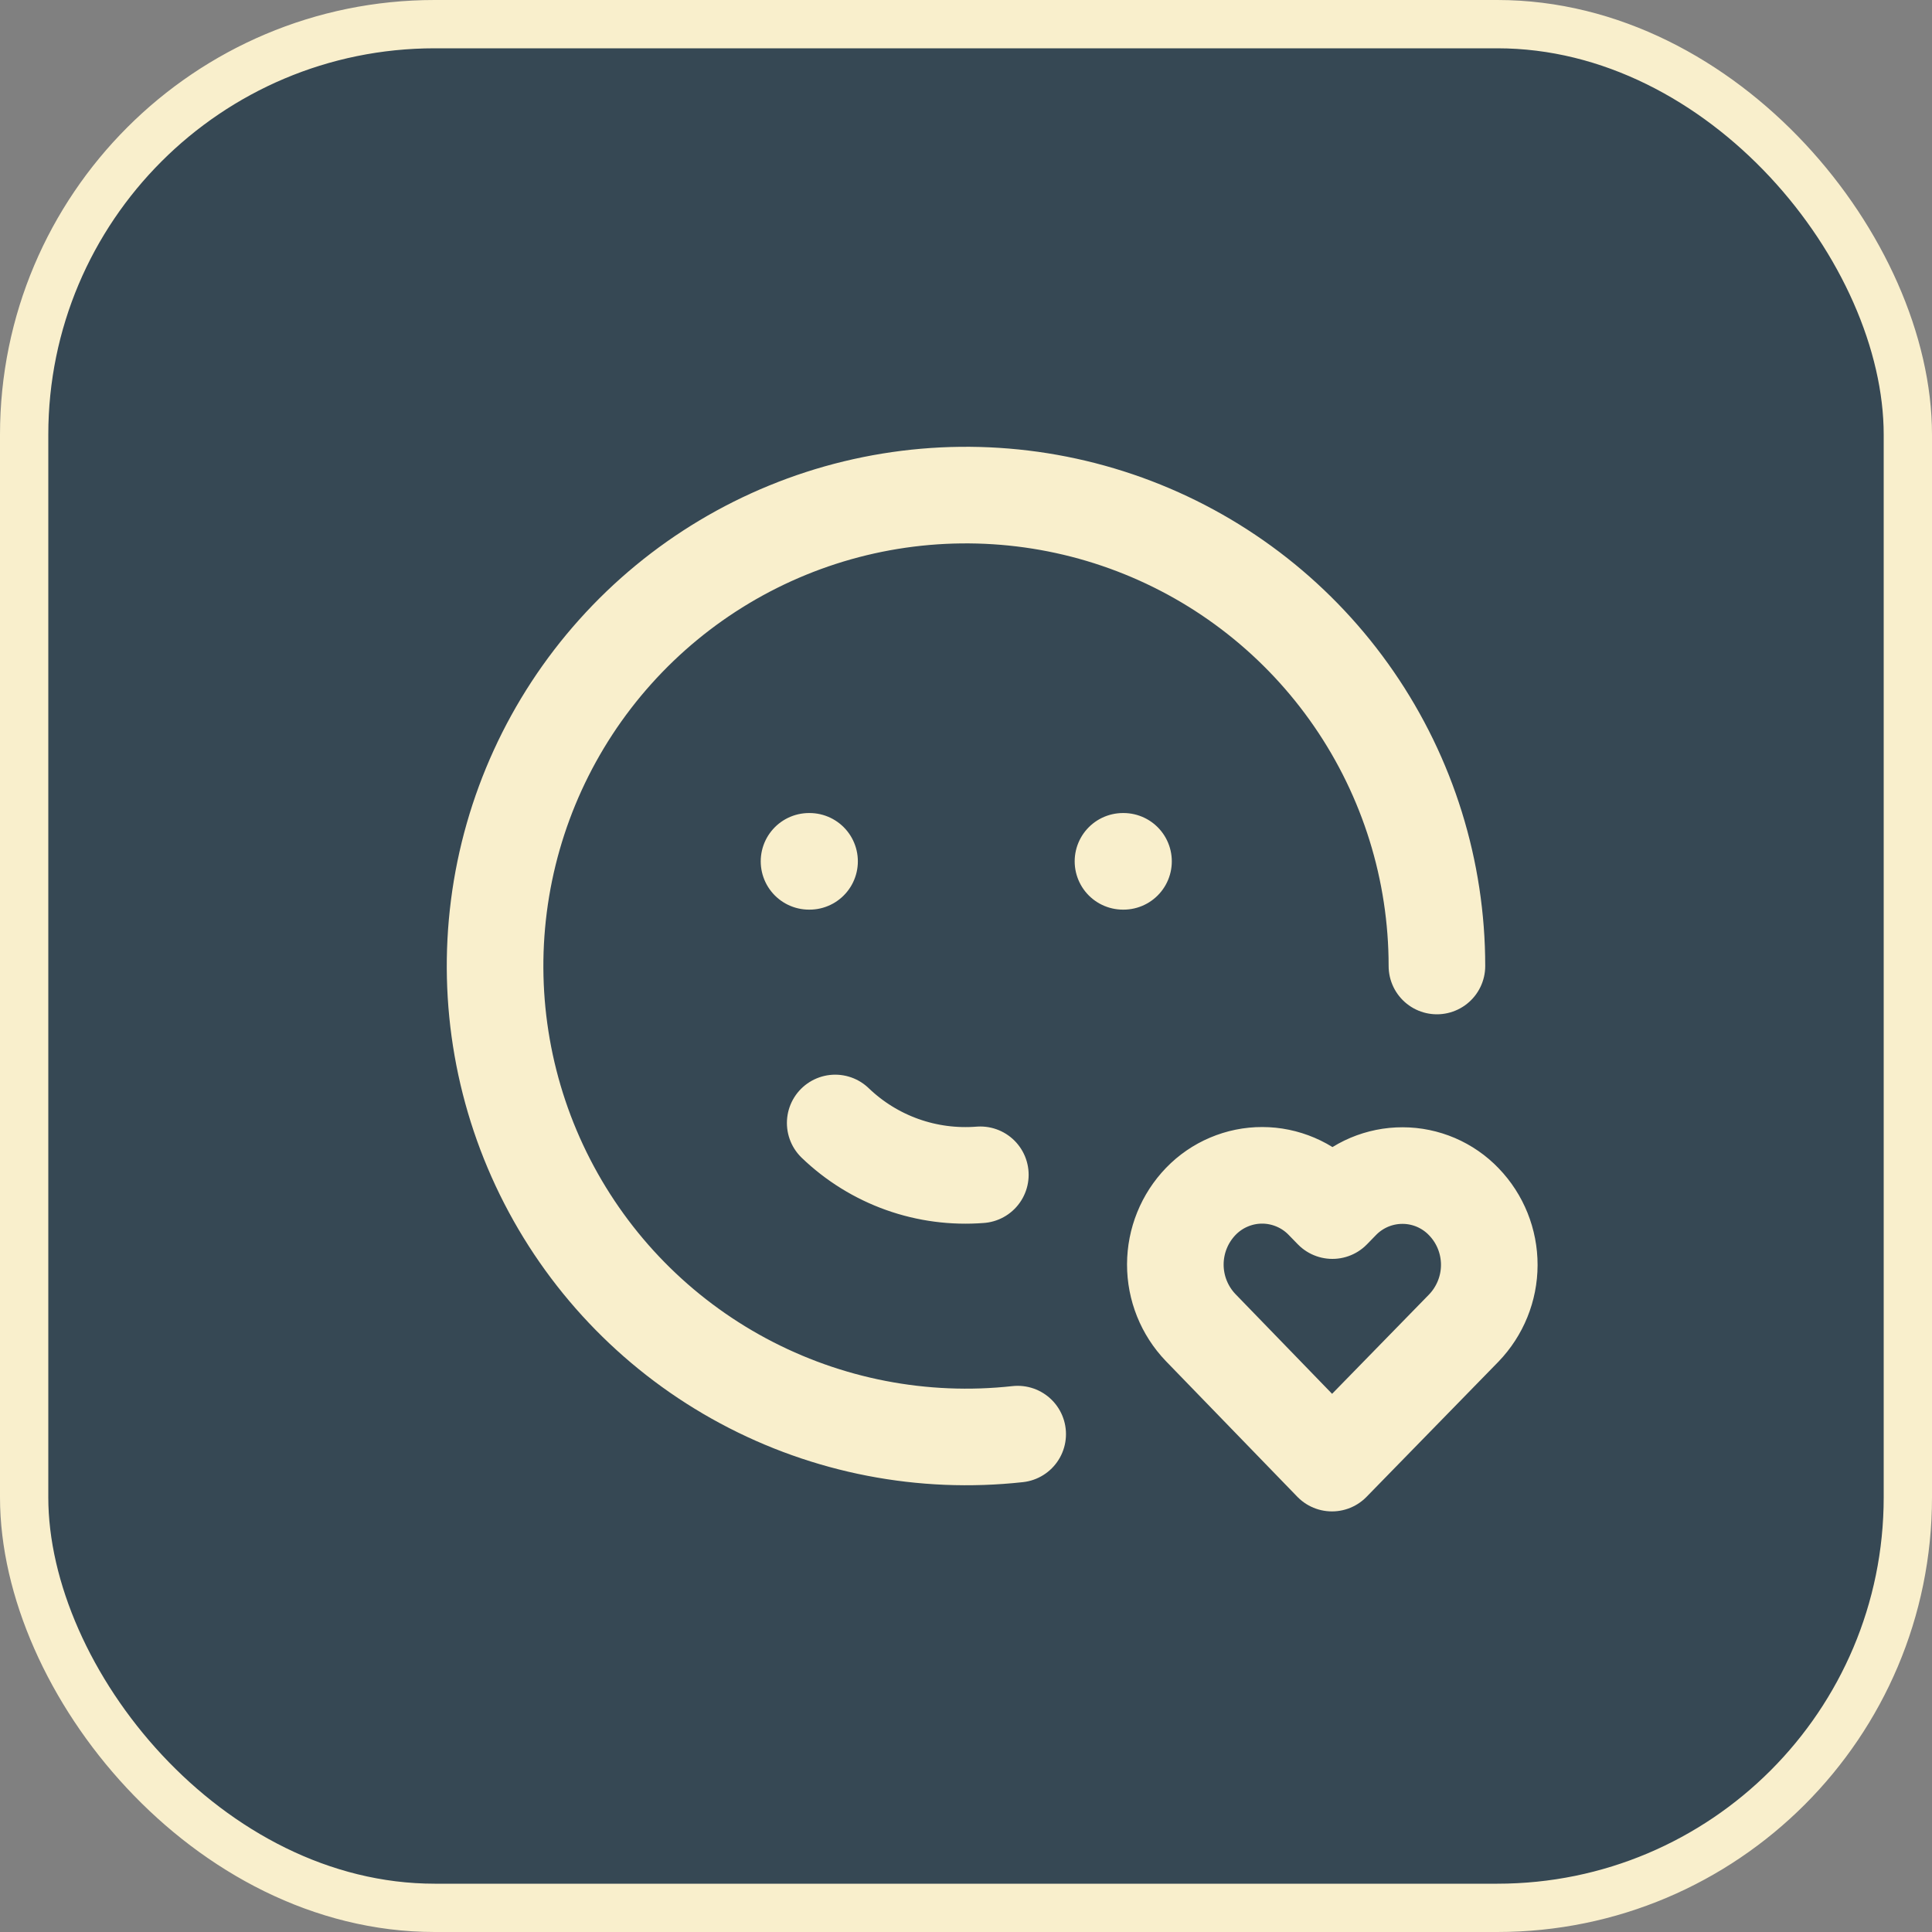
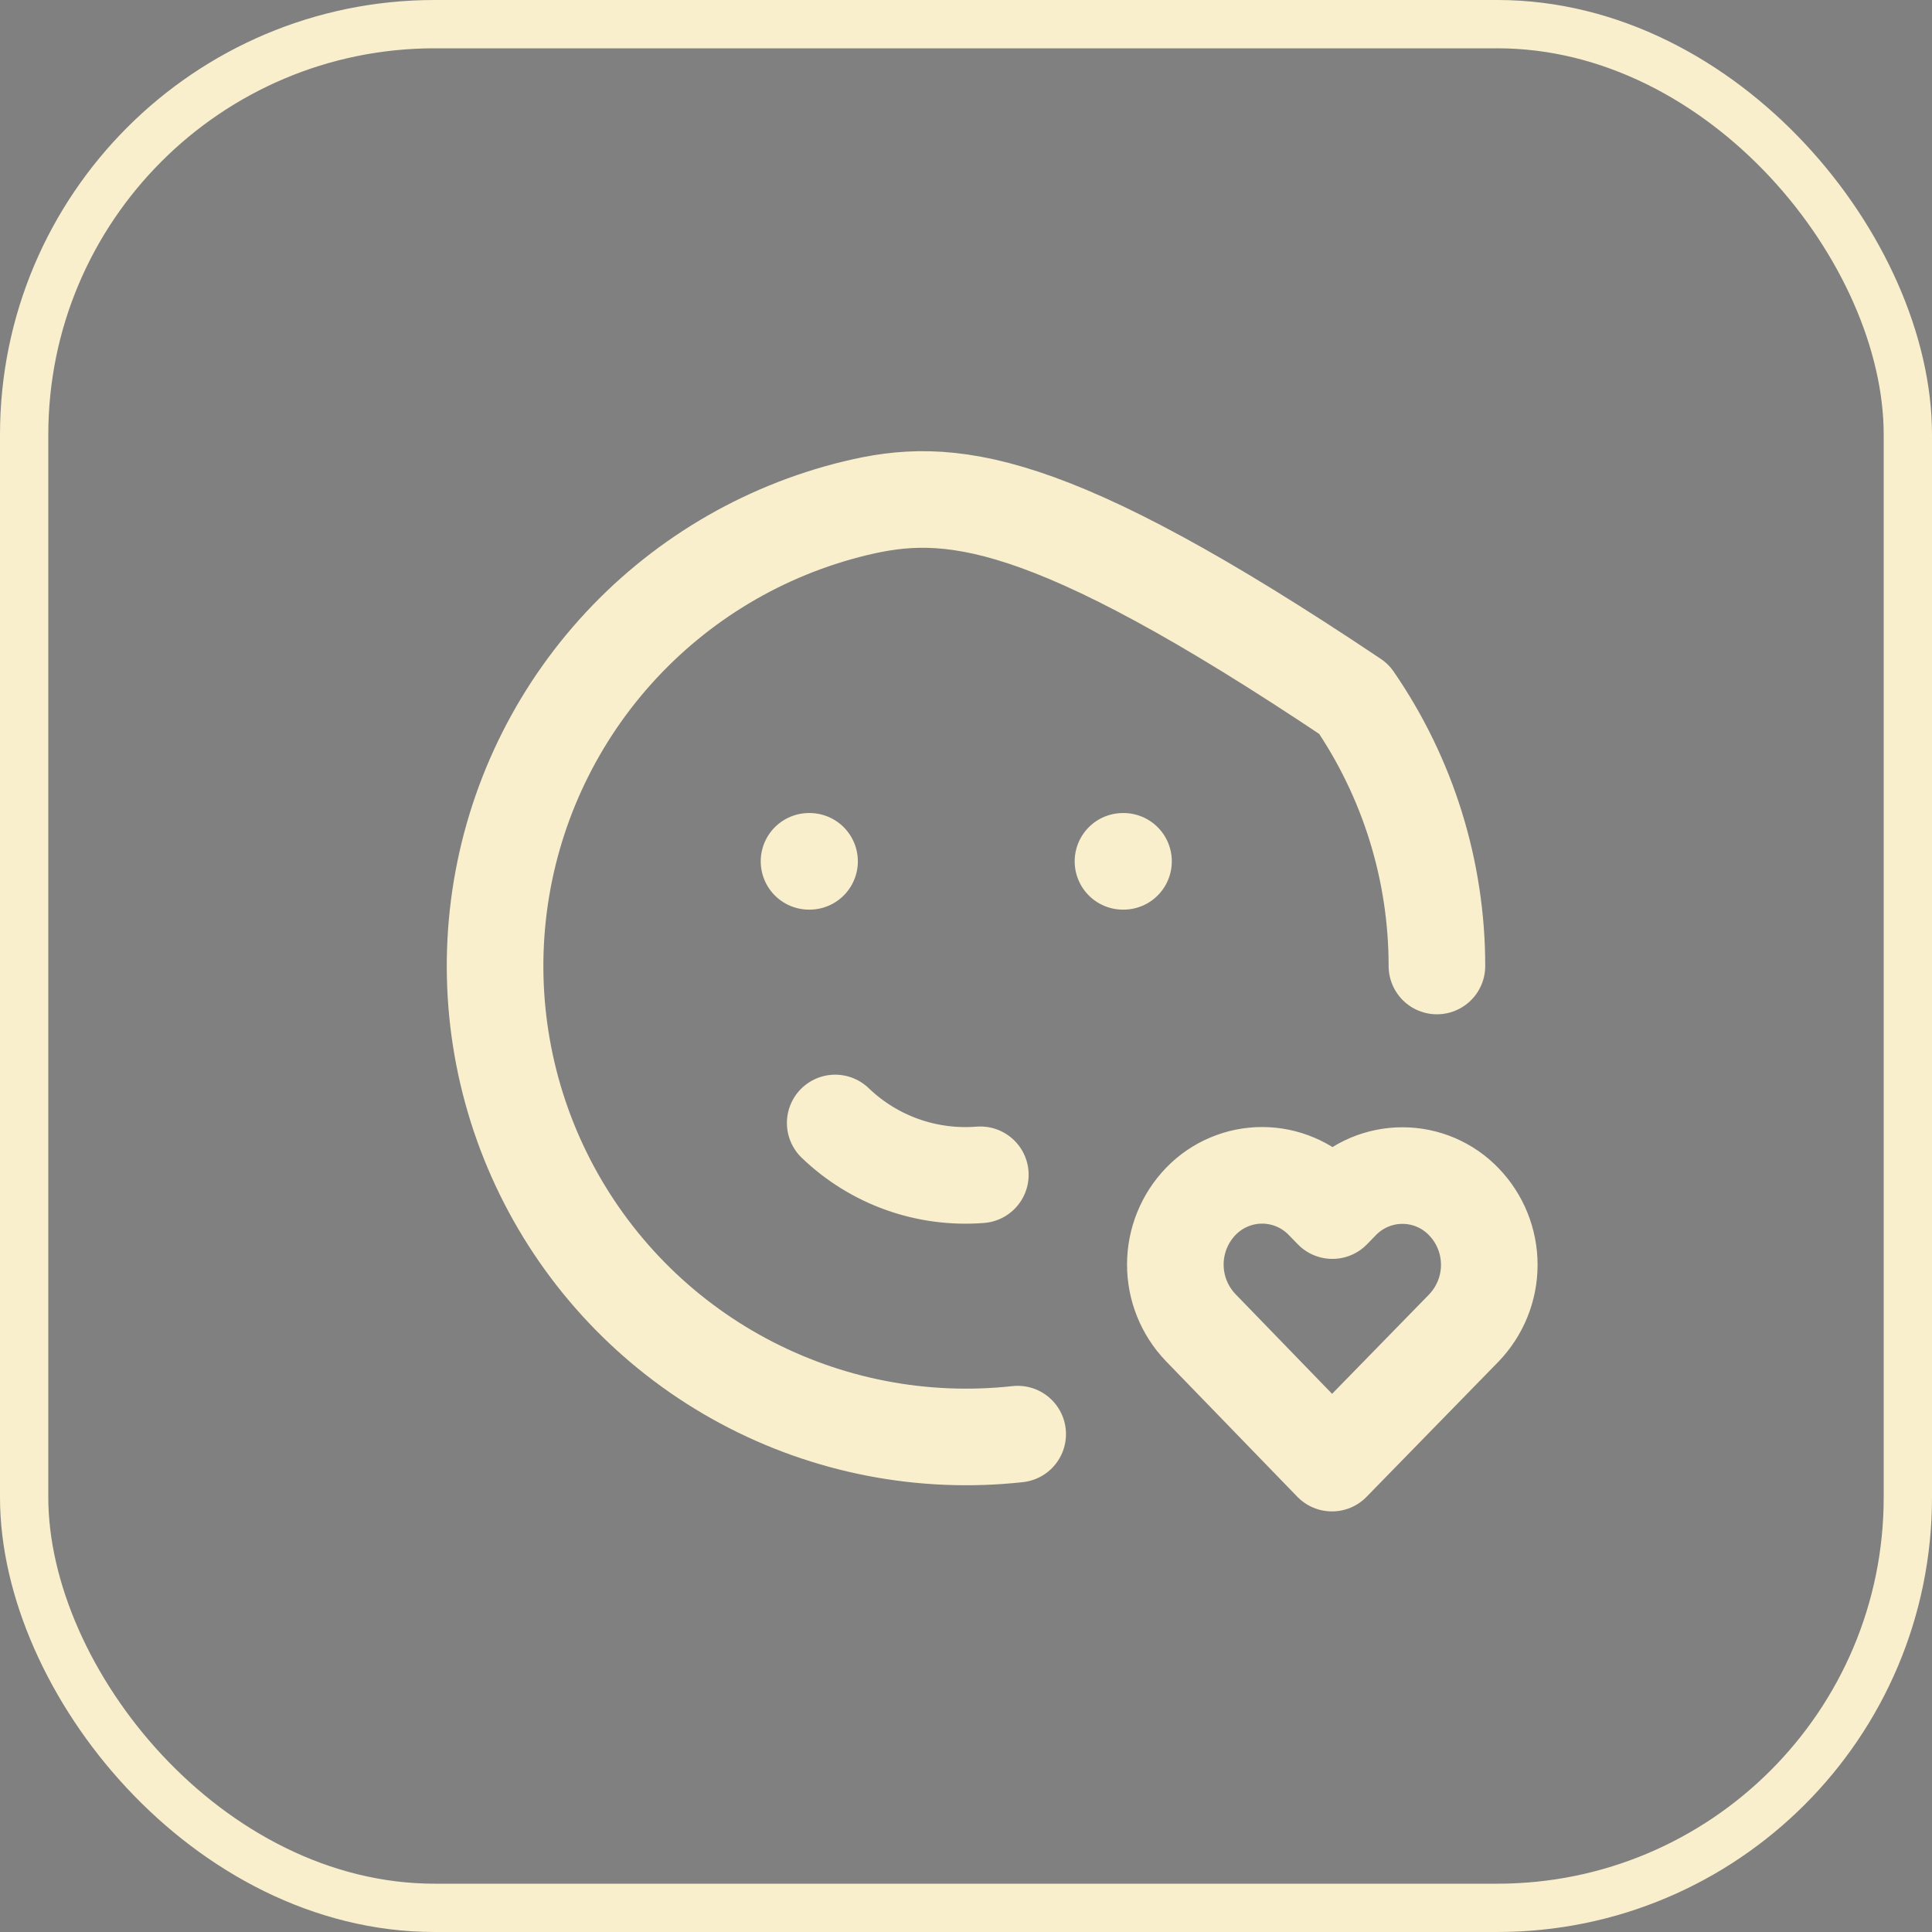
<svg xmlns="http://www.w3.org/2000/svg" width="40" height="40" viewBox="0 0 40 40" fill="none">
  <rect x="0" y="0" width="40" height="40" fill="#808080" stroke="none" />
-   <rect x="0.5" y="0.5" width="39" height="39" rx="8.5" fill="#364854" />
  <rect x="0.5" y="0.5" width="39" height="39" rx="8.5" stroke="#F9EFCC" />
-   <path d="M29.75 20C29.75 18.026 29.151 16.099 28.031 14.472C26.912 12.846 25.326 11.598 23.482 10.893C21.638 10.188 19.623 10.06 17.705 10.524C15.786 10.989 14.054 12.025 12.737 13.496C11.42 14.966 10.58 16.802 10.329 18.76C10.078 20.718 10.427 22.706 11.33 24.461C12.233 26.217 13.648 27.657 15.387 28.59C17.127 29.524 19.108 29.908 21.07 29.692M16.75 17.833H16.761M23.25 17.833H23.261M17.292 23.25C17.688 23.631 18.161 23.924 18.679 24.109C19.197 24.294 19.749 24.366 20.297 24.323M27.577 30.292L30.305 27.497C30.643 27.146 30.833 26.678 30.834 26.191C30.835 25.703 30.647 25.234 30.309 24.883C30.145 24.711 29.948 24.575 29.73 24.481C29.512 24.388 29.277 24.339 29.04 24.339C28.802 24.338 28.567 24.386 28.349 24.478C28.13 24.571 27.933 24.706 27.768 24.877L27.586 25.064L27.404 24.877C27.24 24.706 27.043 24.569 26.824 24.476C26.606 24.383 26.371 24.334 26.134 24.334C25.897 24.333 25.662 24.381 25.443 24.474C25.225 24.566 25.027 24.702 24.862 24.873C24.524 25.223 24.335 25.691 24.334 26.178C24.333 26.666 24.521 27.134 24.858 27.486L27.577 30.292Z" stroke="#F9EFCC" stroke-width="2" stroke-linecap="round" stroke-linejoin="round" />
+   <path d="M29.75 20C29.75 18.026 29.151 16.099 28.031 14.472C21.638 10.188 19.623 10.06 17.705 10.524C15.786 10.989 14.054 12.025 12.737 13.496C11.42 14.966 10.58 16.802 10.329 18.76C10.078 20.718 10.427 22.706 11.33 24.461C12.233 26.217 13.648 27.657 15.387 28.59C17.127 29.524 19.108 29.908 21.07 29.692M16.75 17.833H16.761M23.25 17.833H23.261M17.292 23.25C17.688 23.631 18.161 23.924 18.679 24.109C19.197 24.294 19.749 24.366 20.297 24.323M27.577 30.292L30.305 27.497C30.643 27.146 30.833 26.678 30.834 26.191C30.835 25.703 30.647 25.234 30.309 24.883C30.145 24.711 29.948 24.575 29.73 24.481C29.512 24.388 29.277 24.339 29.04 24.339C28.802 24.338 28.567 24.386 28.349 24.478C28.13 24.571 27.933 24.706 27.768 24.877L27.586 25.064L27.404 24.877C27.24 24.706 27.043 24.569 26.824 24.476C26.606 24.383 26.371 24.334 26.134 24.334C25.897 24.333 25.662 24.381 25.443 24.474C25.225 24.566 25.027 24.702 24.862 24.873C24.524 25.223 24.335 25.691 24.334 26.178C24.333 26.666 24.521 27.134 24.858 27.486L27.577 30.292Z" stroke="#F9EFCC" stroke-width="2" stroke-linecap="round" stroke-linejoin="round" />
</svg>